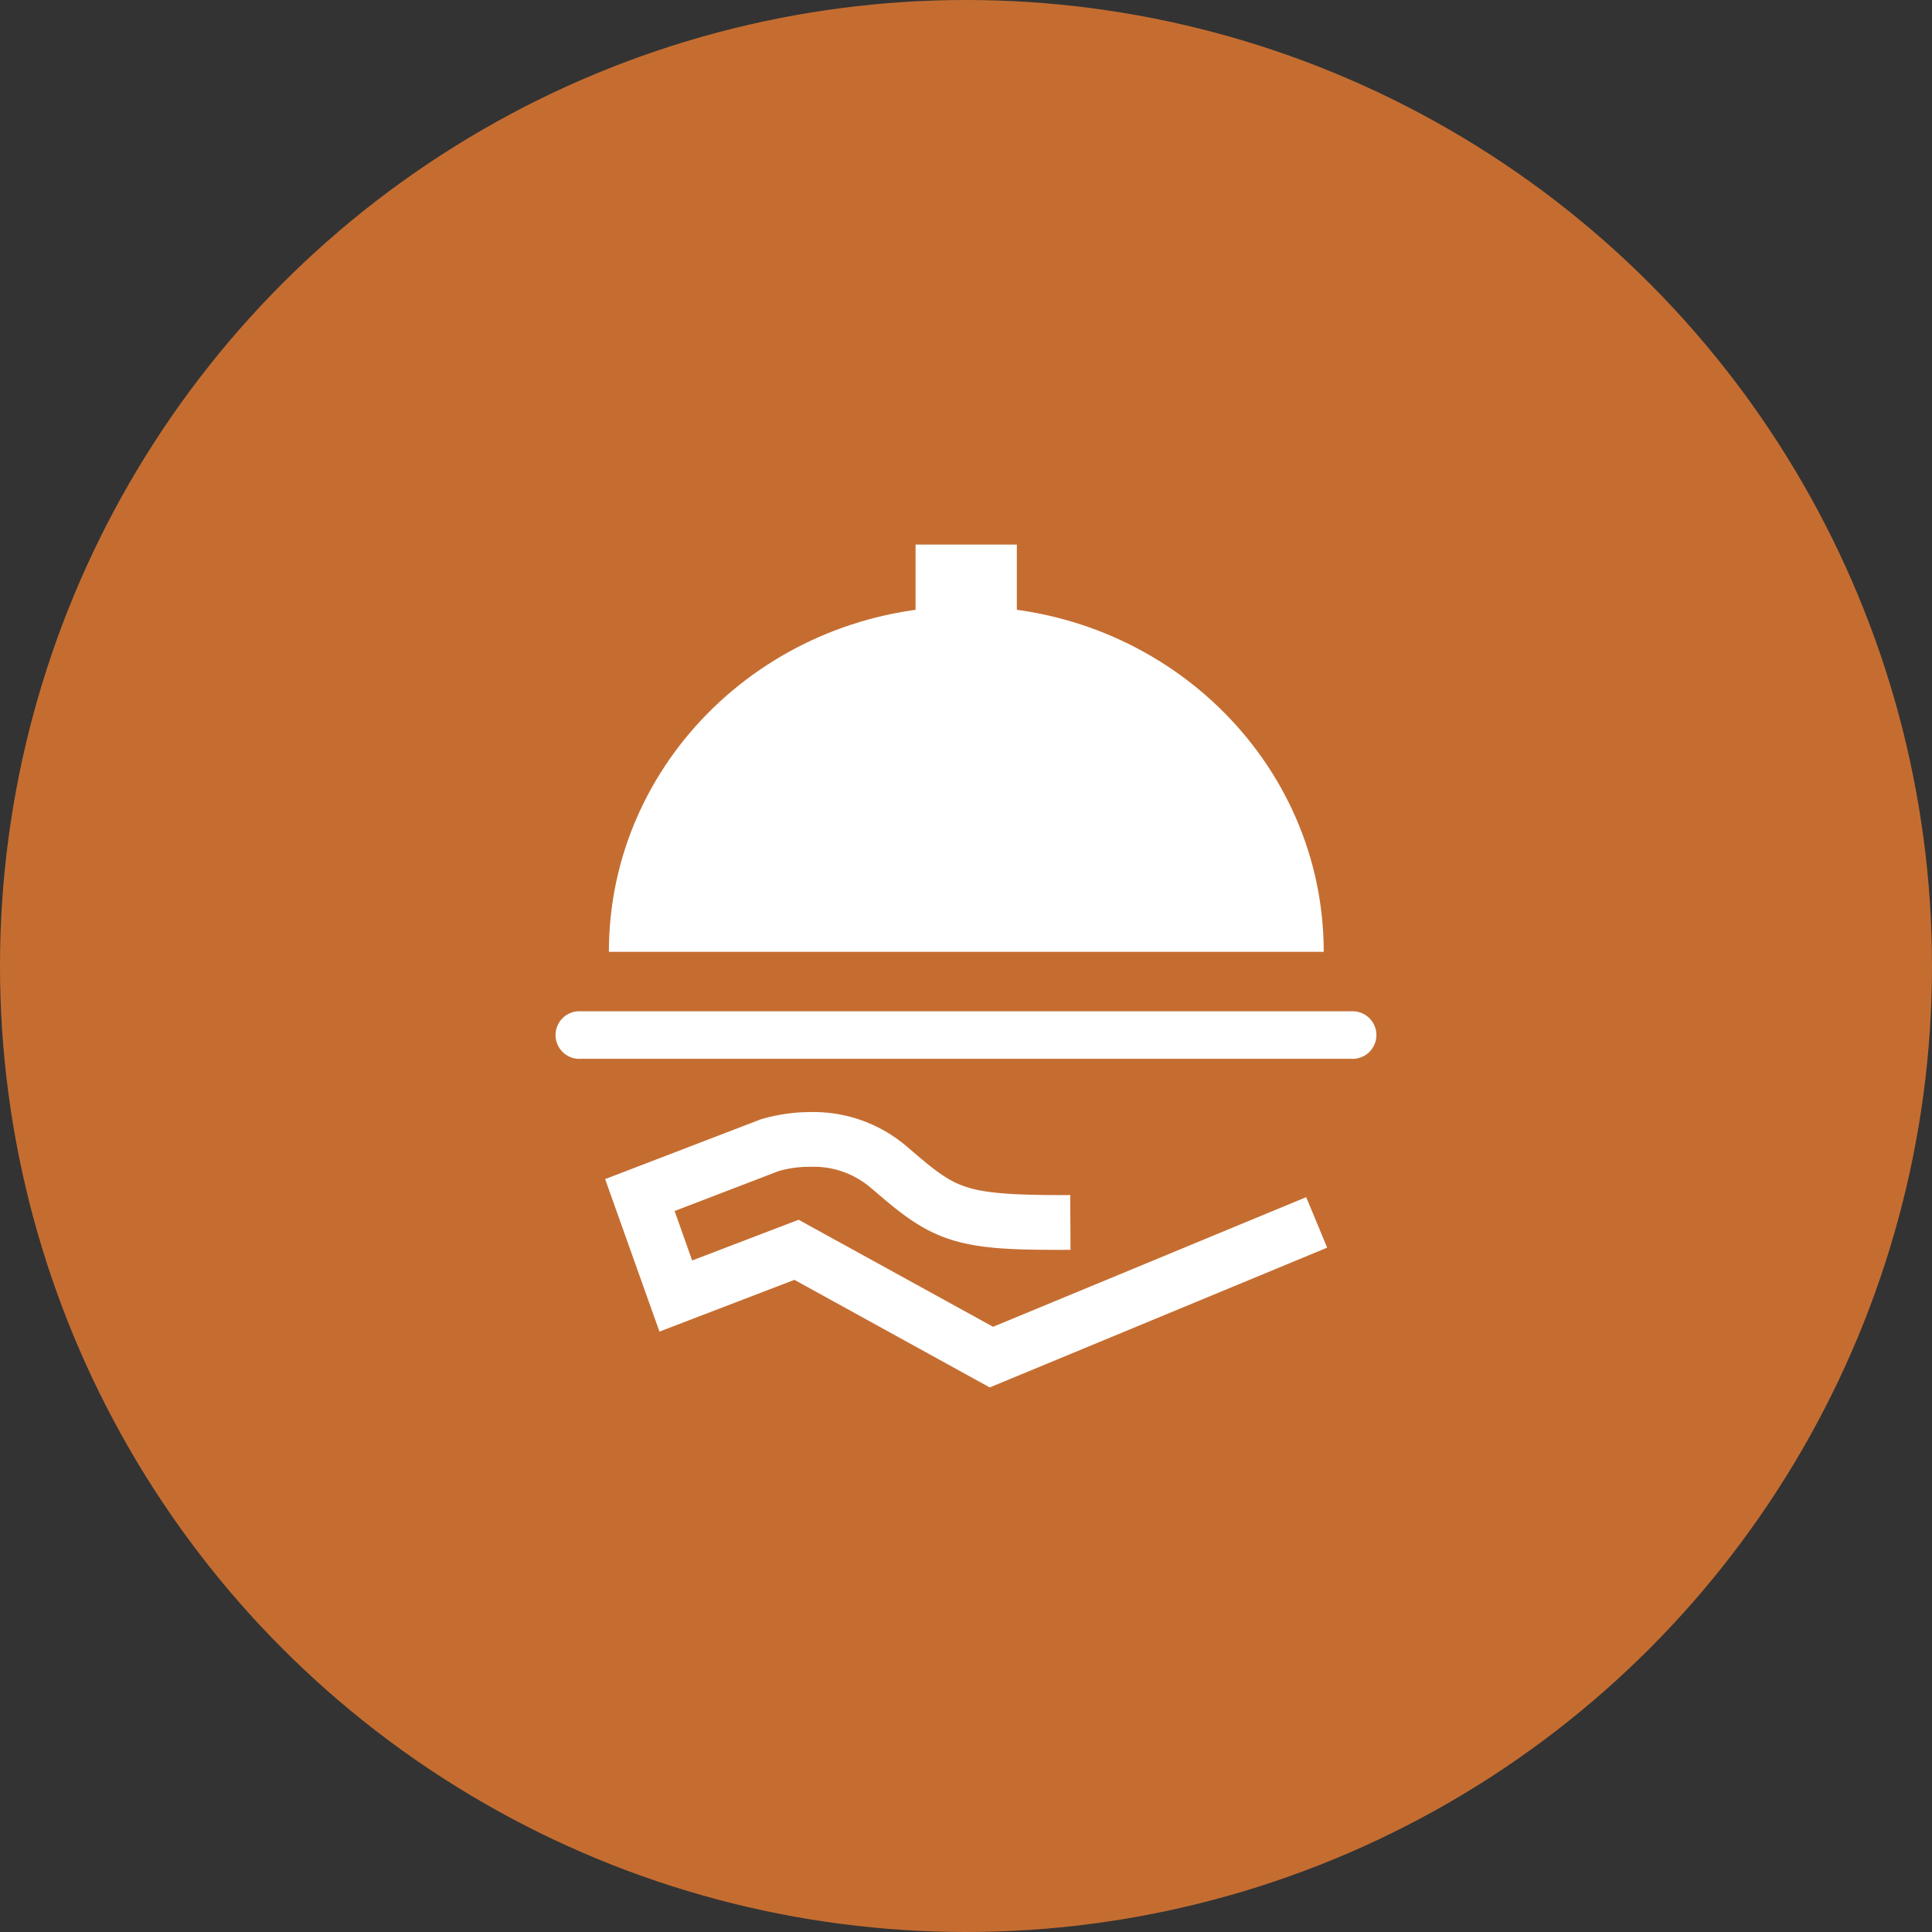
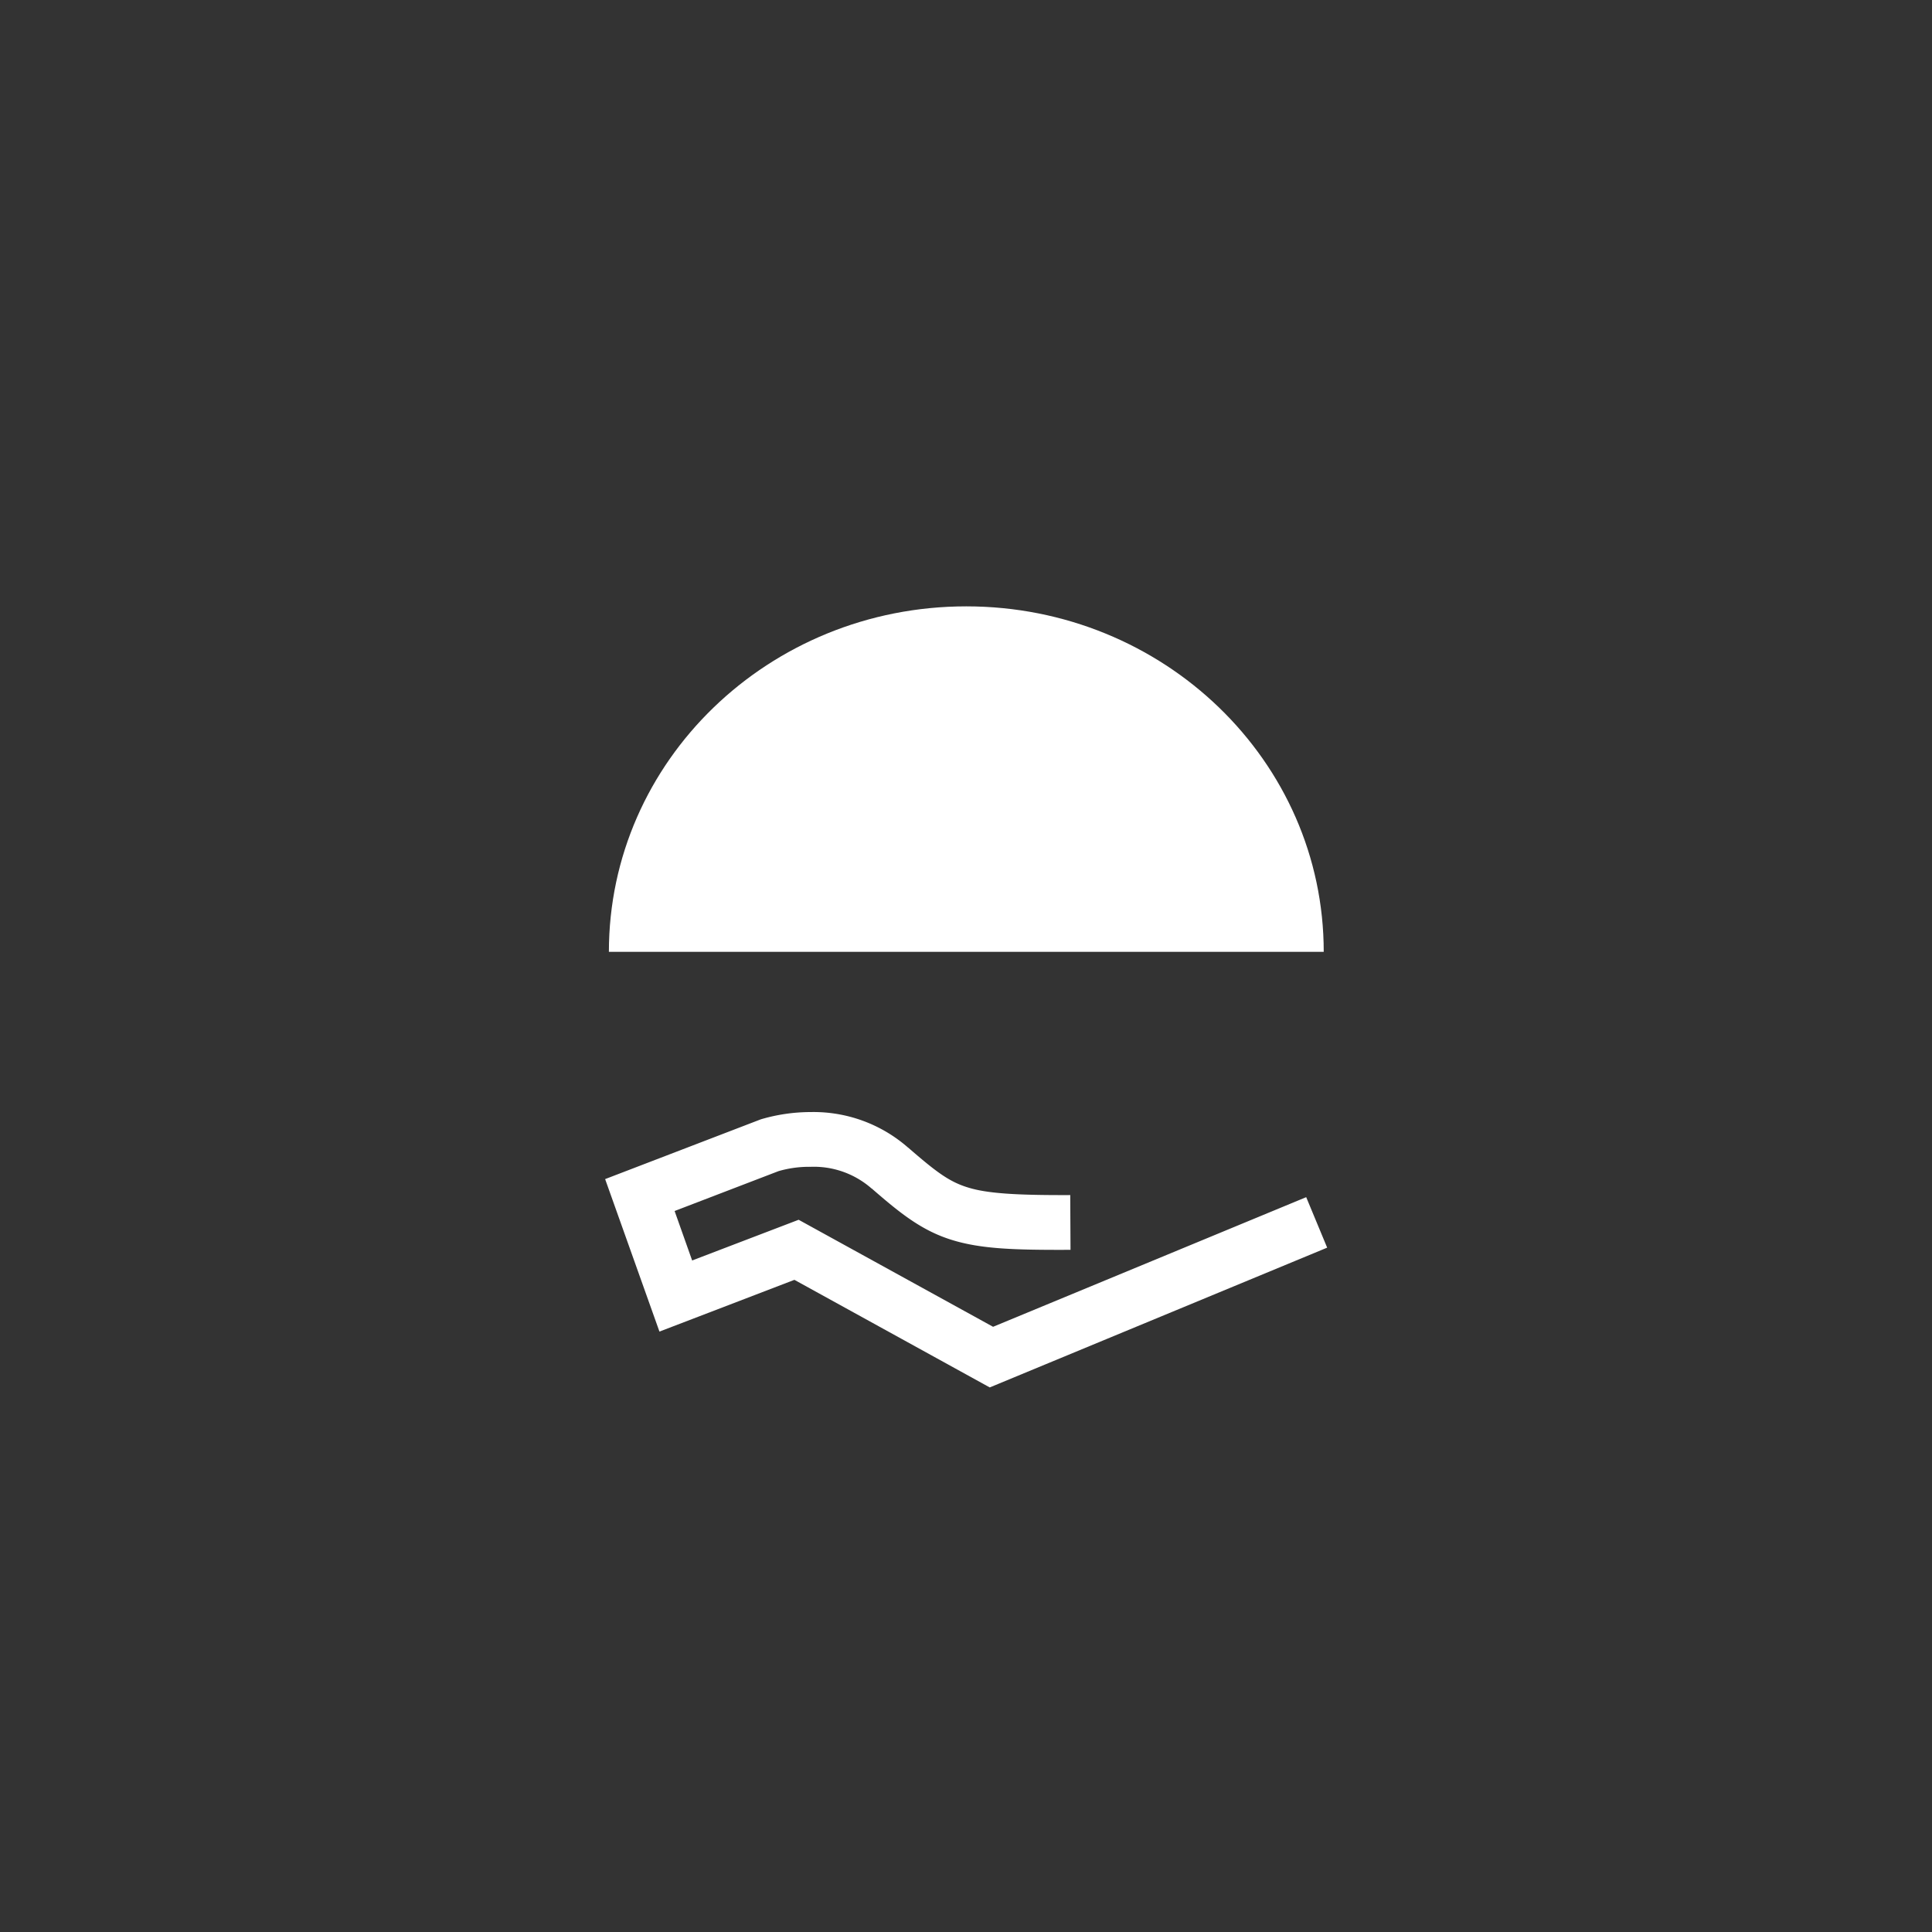
<svg xmlns="http://www.w3.org/2000/svg" width="200" height="200" viewBox="0 0 200 200">
  <rect x="0" y="0" width="200" height="200" fill="#333333" stroke="none" />
  <g id="Group_73" data-name="Group 73" transform="translate(-3420 -4007)">
-     <circle id="Ellipse_14" data-name="Ellipse 14" cx="100" cy="100" r="100" transform="translate(3420 4007)" fill="#ed7d31" opacity="0.783" />
    <g id="Group_71" data-name="Group 71" transform="translate(2.287 -1.627)">
      <g id="cover-food" transform="translate(3475.231 4065)">
-         <path id="Path_48" data-name="Path 48" d="M84.476,25.573H4.723a2.463,2.463,0,1,0,0,4.917h79.75a2.463,2.463,0,1,0,0-4.917Z" transform="translate(-2.119 22.744)" fill="#fff" fill-rule="evenodd" />
        <path id="Path_49" data-name="Path 49" d="M41.312,8.9c-20.438,0-37,16.013-37,35.763h74C78.314,24.909,61.743,8.9,41.31,8.9Z" transform="translate(1.202 -2.503)" fill="#fff" fill-rule="evenodd" />
-         <path id="Path_50" data-name="Path 50" d="M16.941,6.353H27.424V16.836H16.941Z" transform="translate(20.32 -6.353)" fill="#fff" fill-rule="evenodd" />
      </g>
      <path id="hand-holding-solid" d="M24.662,20.25A18.216,18.216,0,0,0,19.512,21l-.055.02L3.385,27.19,9.008,42.975l13.971-5.356L43.2,48.756,78.13,34.287l-2.171-5.227L43.545,42.479,23.417,31.4,12.393,35.614l-1.816-5.121,10.762-4.129a11.4,11.4,0,0,1,3.323-.446,9.056,9.056,0,0,1,6.3,2.24l.04.02.013.013c2.92,2.537,5.124,4.308,8.19,5.273s6.547,1.071,12.356,1.048l-.028-5.668c-5.7.023-8.681-.179-10.628-.8-1.95-.6-3.333-1.673-6.144-4.109l-.033-.02a14.833,14.833,0,0,0-10.061-3.665Z" transform="translate(3476.971 4103.497)" fill="#fff" />
    </g>
  </g>
</svg>